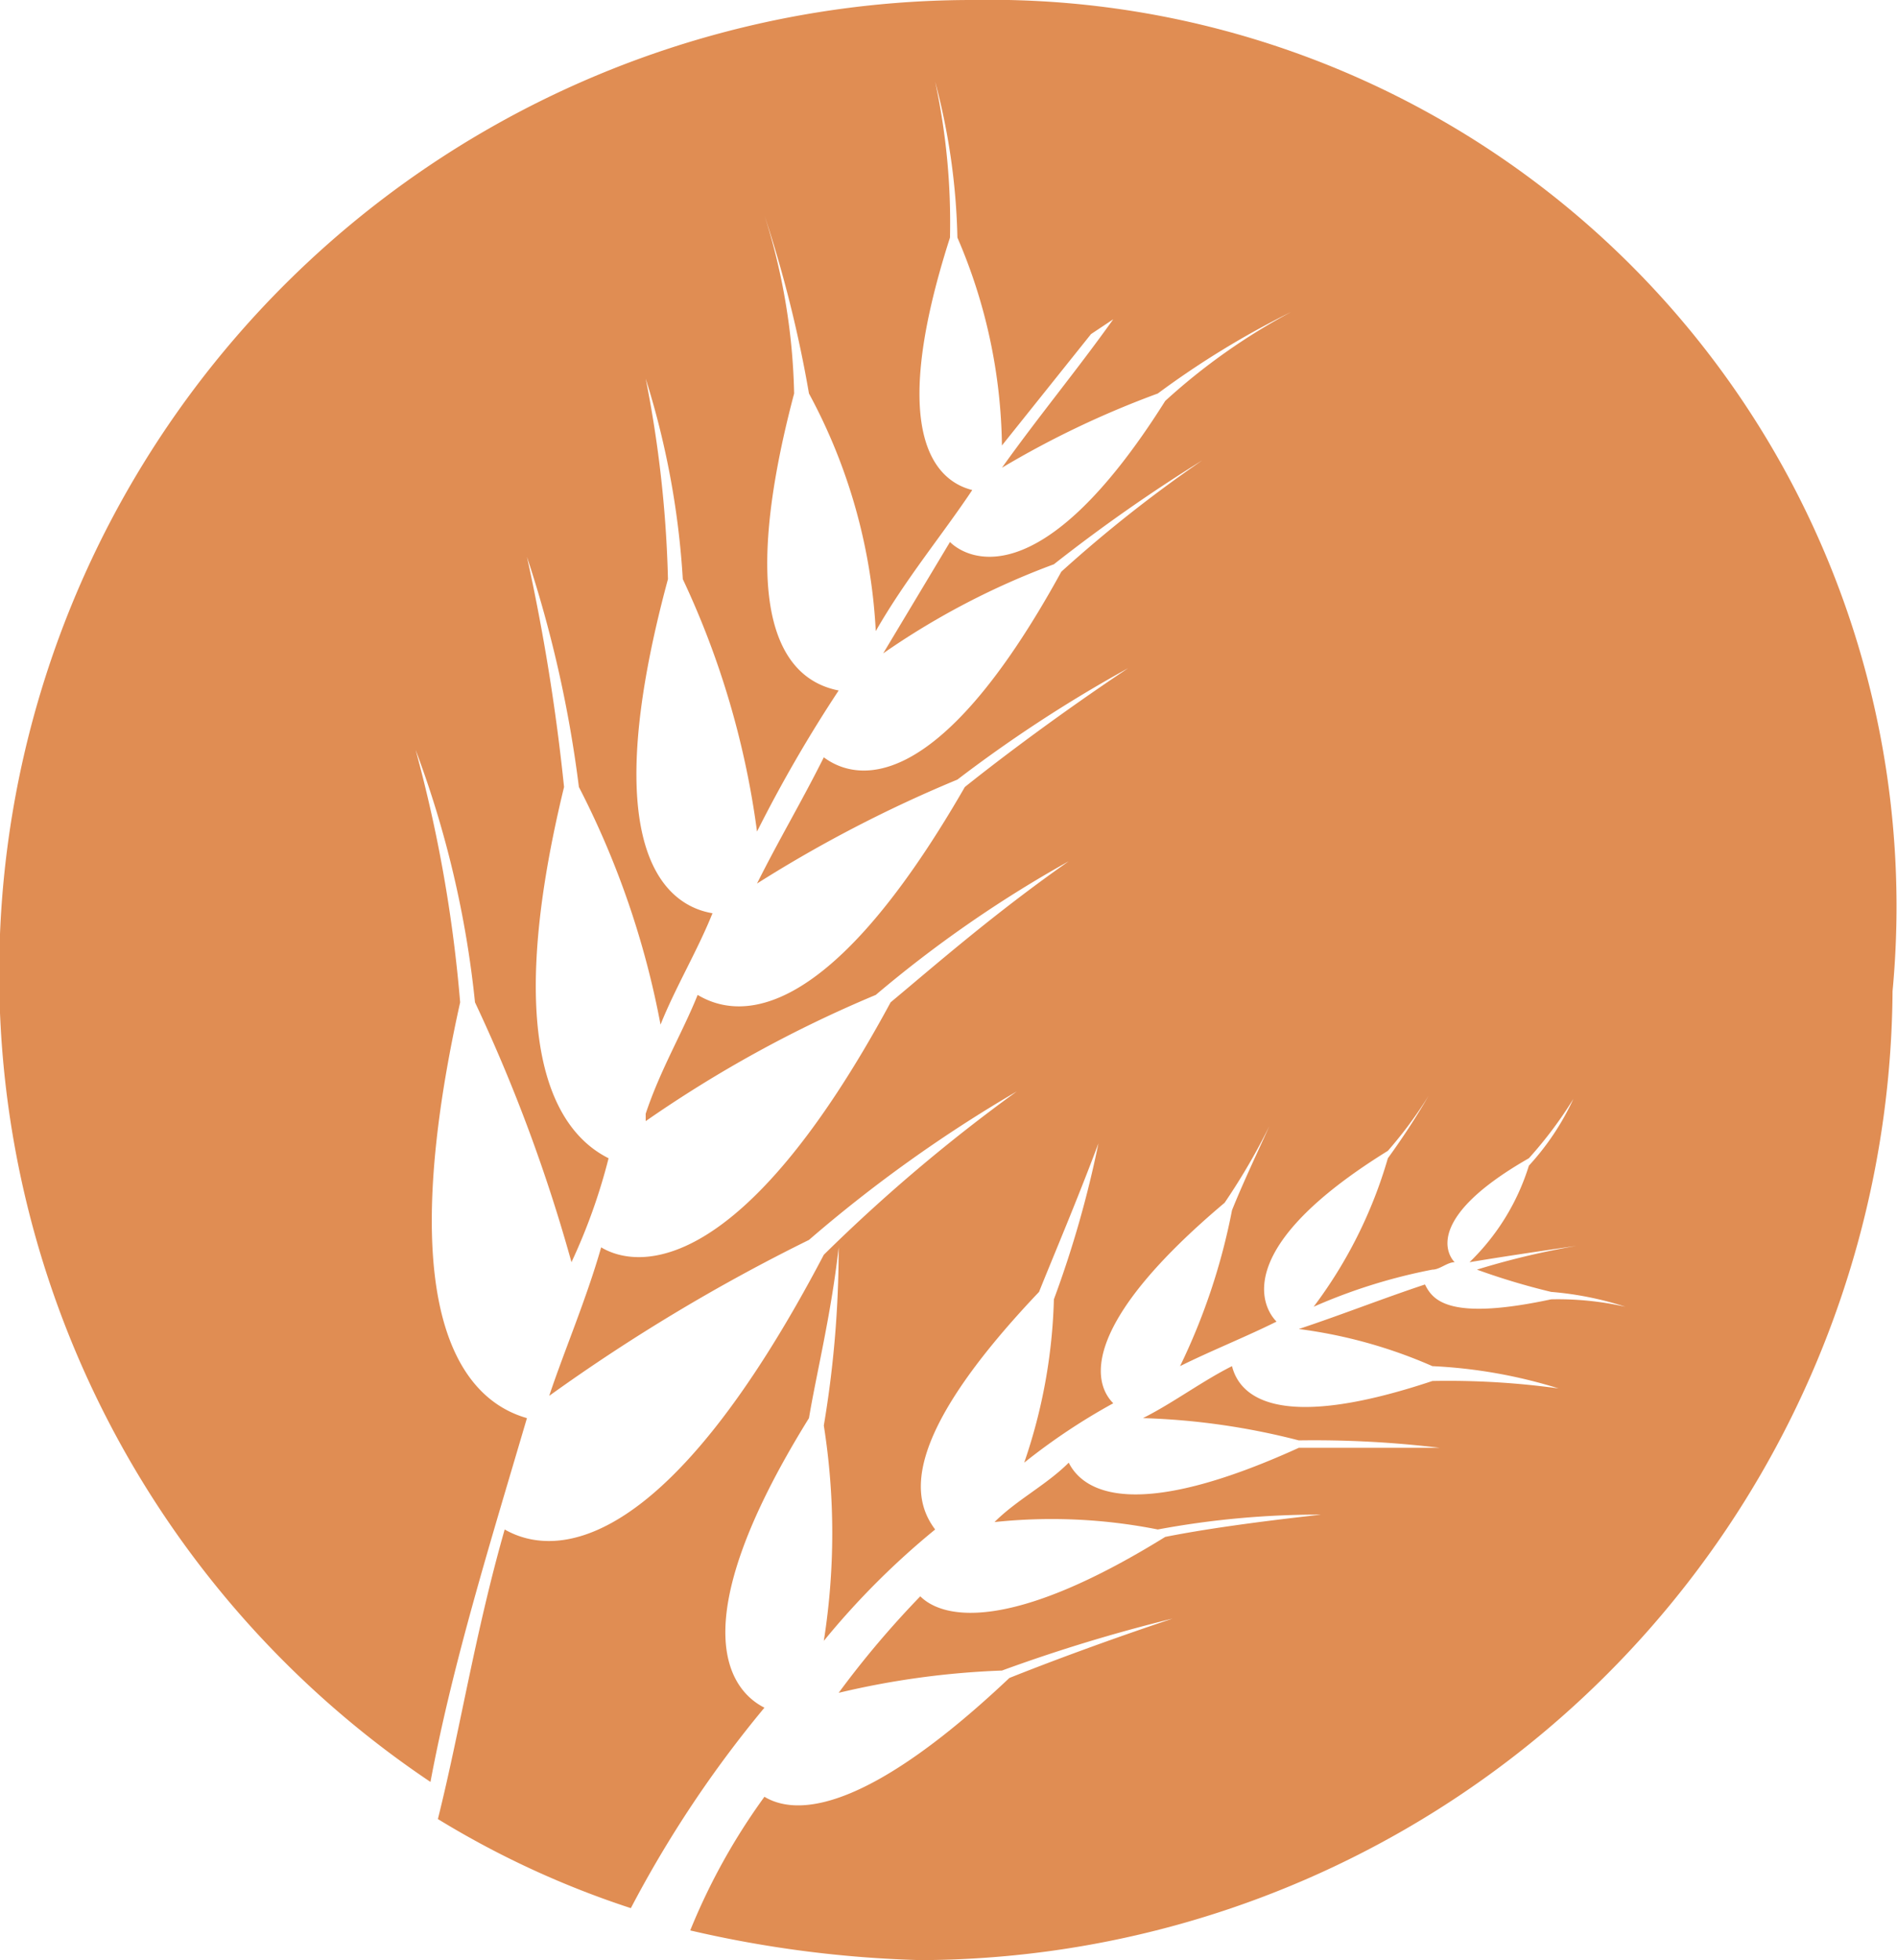
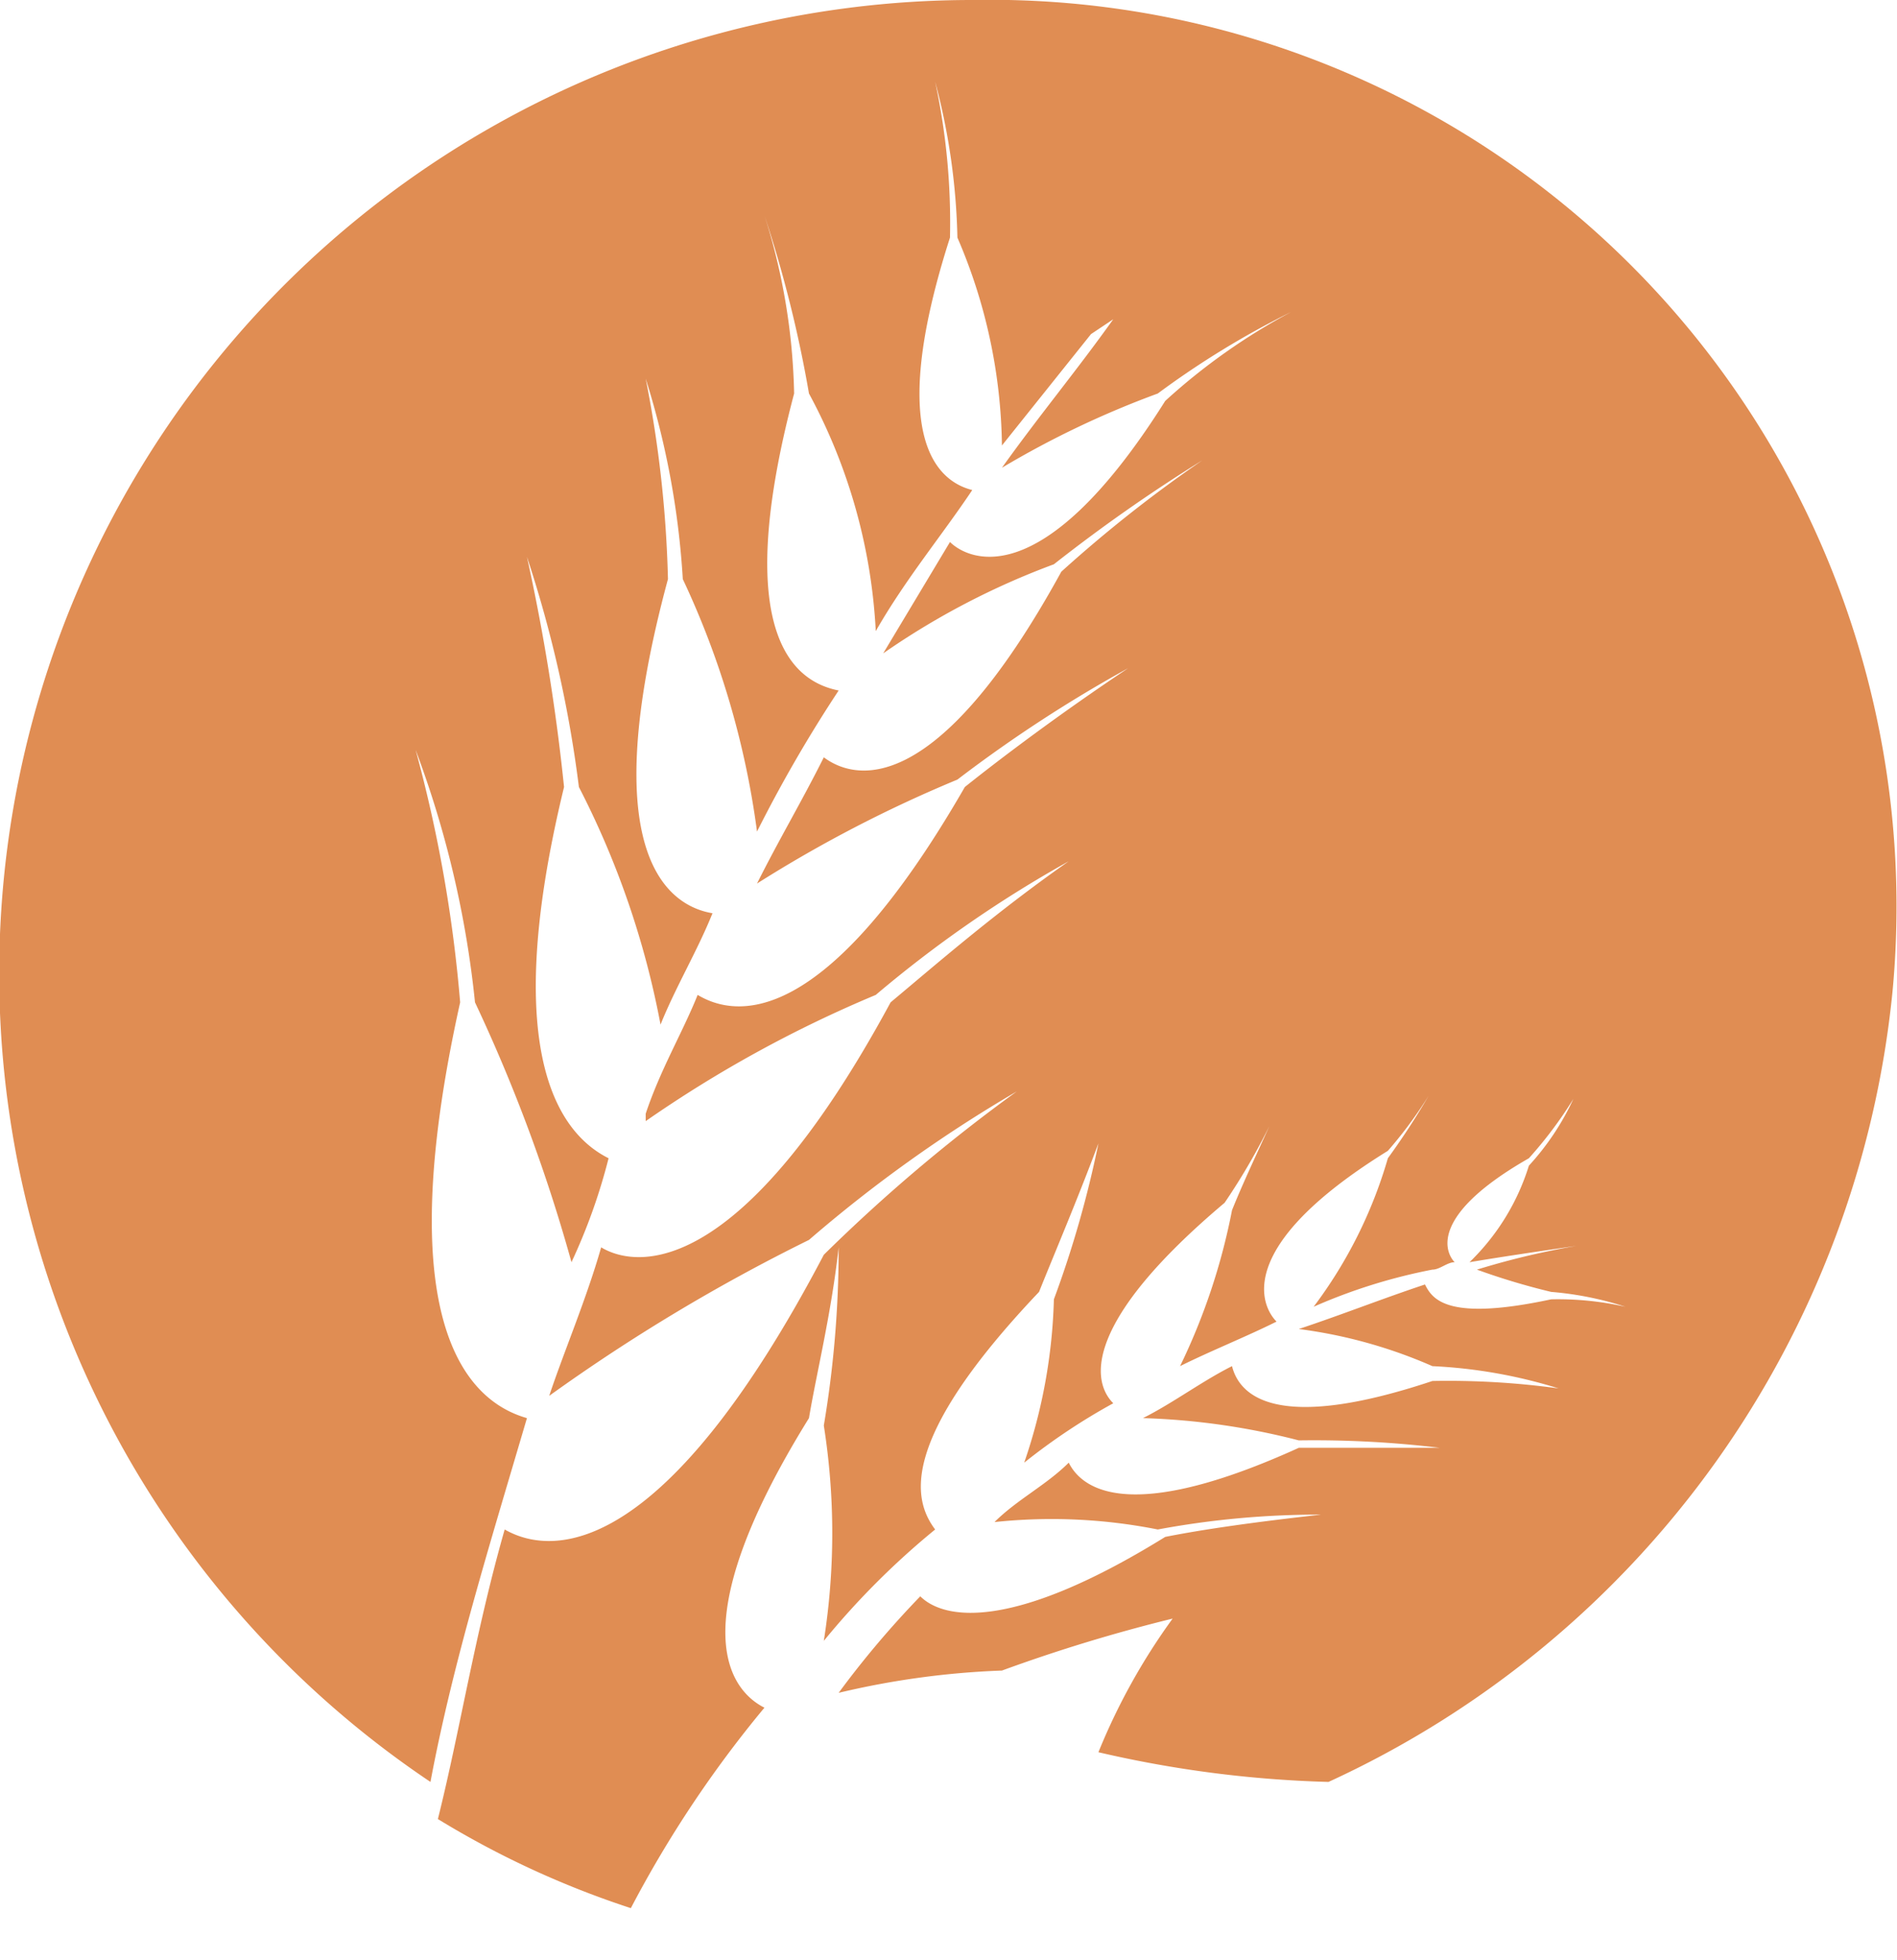
<svg xmlns="http://www.w3.org/2000/svg" id="Layer_1" data-name="Layer 1" viewBox="0 0 25.56 26.4">
  <defs>
    <style>.cls-1{fill:#e08d53;}</style>
  </defs>
  <title>gluten</title>
-   <path class="cls-1" d="M14.29.65a13.11,13.11,0,0,0-7.3,24c.3-1.6.8-3.2,1.3-4.9-.7-.2-1.9-1.1-.9-5.6a18.83,18.83,0,0,0-.6-3.4,13.57,13.57,0,0,1,.8,3.4,22,22,0,0,1,1.3,3.5,7.84,7.84,0,0,0,.5-1.4c-.6-.3-1.5-1.3-.6-5a27.48,27.48,0,0,0-.5-3.1,16.31,16.31,0,0,1,.7,3.1,11.68,11.68,0,0,1,1.1,3.2c.2-.5.5-1,.7-1.5-.6-.1-1.6-.8-.6-4.5a15.73,15.73,0,0,0-.3-2.7,11.19,11.19,0,0,1,.5,2.7,11.52,11.52,0,0,1,1,3.4,18.58,18.58,0,0,1,1.1-1.9c-.5-.1-1.5-.6-.6-4a8.46,8.46,0,0,0-.4-2.4,16.67,16.67,0,0,1,.6,2.4,7.53,7.53,0,0,1,.9,3.2c.4-.7.9-1.3,1.3-1.9-.4-.1-1.2-.6-.3-3.4a9,9,0,0,0-.2-2.1,8.81,8.81,0,0,1,.3,2.1,7.27,7.27,0,0,1,.6,2.8l1.2-1.5.3-.2c-.5.7-1,1.3-1.5,2a12.53,12.53,0,0,1,2.1-1,11.82,11.82,0,0,1,1.8-1.1,8.31,8.31,0,0,0-1.7,1.2c-1.7,2.7-2.7,2.1-2.9,1.9l-.9,1.5a10.26,10.26,0,0,1,2.3-1.2,21.87,21.87,0,0,1,2-1.4,18.05,18.05,0,0,0-1.9,1.5c-1.7,3.1-2.8,2.8-3.2,2.5-.3.6-.6,1.1-.9,1.7a17.75,17.75,0,0,1,2.7-1.4,18.47,18.47,0,0,1,2.3-1.5c-.9.6-1.7,1.2-2.2,1.6-1.9,3.3-3.1,3.1-3.6,2.8-.2.5-.5,1-.7,1.6v.1a16.71,16.71,0,0,1,3.1-1.7,16.31,16.31,0,0,1,2.6-1.8c-1,.7-1.8,1.4-2.4,1.9-2,3.7-3.4,3.6-3.9,3.3-.2.7-.5,1.4-.7,2a24.65,24.65,0,0,1,3.5-2.1,18.71,18.71,0,0,1,2.8-2,22.45,22.45,0,0,0-2.6,2.2c-2.1,4-3.6,4.1-4.3,3.7-.4,1.4-.6,2.7-.9,3.9a12.27,12.27,0,0,0,2.6,1.2,15.39,15.39,0,0,1,1.8-2.7c-.4-.2-1.2-1,.6-3.9.1-.6.3-1.4.4-2.3a14.36,14.36,0,0,1-.2,2.4,9.3,9.3,0,0,1,0,2.9,10.61,10.61,0,0,1,1.5-1.5c-.3-.4-.5-1.2,1.4-3.2.2-.5.5-1.2.8-2a14.24,14.24,0,0,1-.6,2.1,7.33,7.33,0,0,1-.4,2.2,8.34,8.34,0,0,1,1.2-.8c-.3-.3-.4-1.1,1.5-2.7a8.72,8.72,0,0,0,.9-1.7c-.3.7-.6,1.3-.8,1.8a8.5,8.5,0,0,1-.7,2.1c.4-.2.9-.4,1.3-.6-.2-.2-.6-1,1.5-2.3a5.65,5.65,0,0,0,.9-1.4,9.88,9.88,0,0,1-.9,1.5,6.17,6.17,0,0,1-1,2,7.49,7.49,0,0,1,1.6-.5c.1,0,.2-.1.3-.1h0c-.1-.1-.4-.6,1-1.4a5.55,5.55,0,0,0,.6-.8,3.49,3.49,0,0,1-.6.9,3.07,3.07,0,0,1-.8,1.3c.6-.1,1.3-.2,2-.3a10.62,10.62,0,0,0-1.9.4,9.25,9.25,0,0,0,1,.3,4.4,4.4,0,0,1,1,.2,4.14,4.14,0,0,0-1-.1c-1.4.3-1.6,0-1.7-.2-.6.2-1.1.4-1.7.6a6.55,6.55,0,0,1,1.8.5,6.75,6.75,0,0,1,1.7.3,10.9,10.9,0,0,0-1.7-.1c-2.1.7-2.6.2-2.7-.2-.4.2-.8.5-1.2.7a9.5,9.5,0,0,1,2.1.3,14.16,14.16,0,0,1,1.9.1h-1.9c-2.2,1-2.9.6-3.1.2-.3.3-.7.5-1,.8a7.33,7.33,0,0,1,2.2.1,11.8,11.8,0,0,1,2.2-.2q-1.35.15-2.1.3c-2.1,1.3-3,1.1-3.3.8a12.67,12.67,0,0,0-1.1,1.3,11.2,11.2,0,0,1,2.2-.3,21.9,21.9,0,0,1,2.3-.7c-.9.3-1.7.6-2.2.8-1.8,1.7-2.8,1.9-3.3,1.6a8.47,8.47,0,0,0-1,1.8,15.46,15.46,0,0,0,3.1.4A13.14,13.14,0,0,0,26.69,14,12.21,12.21,0,0,0,14.29.65Z" transform="translate(-1.19 -0.65)" />
+   <path class="cls-1" d="M14.29.65a13.11,13.11,0,0,0-7.3,24c.3-1.6.8-3.2,1.3-4.9-.7-.2-1.9-1.1-.9-5.6a18.83,18.83,0,0,0-.6-3.4,13.57,13.57,0,0,1,.8,3.4,22,22,0,0,1,1.3,3.5,7.84,7.84,0,0,0,.5-1.4c-.6-.3-1.5-1.3-.6-5a27.48,27.48,0,0,0-.5-3.1,16.31,16.31,0,0,1,.7,3.1,11.68,11.68,0,0,1,1.1,3.2c.2-.5.5-1,.7-1.5-.6-.1-1.6-.8-.6-4.5a15.73,15.73,0,0,0-.3-2.7,11.19,11.19,0,0,1,.5,2.7,11.52,11.52,0,0,1,1,3.4,18.58,18.58,0,0,1,1.1-1.9c-.5-.1-1.5-.6-.6-4a8.46,8.46,0,0,0-.4-2.4,16.67,16.67,0,0,1,.6,2.4,7.53,7.53,0,0,1,.9,3.2c.4-.7.9-1.3,1.3-1.9-.4-.1-1.2-.6-.3-3.4a9,9,0,0,0-.2-2.1,8.81,8.81,0,0,1,.3,2.1,7.27,7.27,0,0,1,.6,2.8l1.2-1.5.3-.2c-.5.7-1,1.3-1.5,2a12.53,12.53,0,0,1,2.1-1,11.82,11.82,0,0,1,1.8-1.1,8.31,8.31,0,0,0-1.7,1.2c-1.7,2.7-2.7,2.1-2.9,1.9l-.9,1.5a10.26,10.26,0,0,1,2.3-1.2,21.87,21.87,0,0,1,2-1.4,18.05,18.05,0,0,0-1.9,1.5c-1.7,3.1-2.8,2.8-3.2,2.5-.3.6-.6,1.1-.9,1.7a17.75,17.75,0,0,1,2.7-1.4,18.47,18.47,0,0,1,2.3-1.5c-.9.6-1.7,1.2-2.2,1.6-1.9,3.3-3.1,3.1-3.6,2.8-.2.5-.5,1-.7,1.6v.1a16.71,16.71,0,0,1,3.1-1.7,16.31,16.31,0,0,1,2.6-1.8c-1,.7-1.8,1.4-2.4,1.9-2,3.7-3.4,3.6-3.9,3.3-.2.7-.5,1.4-.7,2a24.65,24.65,0,0,1,3.5-2.1,18.71,18.71,0,0,1,2.8-2,22.45,22.45,0,0,0-2.6,2.2c-2.1,4-3.6,4.1-4.3,3.7-.4,1.4-.6,2.7-.9,3.9a12.27,12.27,0,0,0,2.6,1.2,15.39,15.39,0,0,1,1.8-2.7c-.4-.2-1.2-1,.6-3.9.1-.6.3-1.4.4-2.3a14.36,14.36,0,0,1-.2,2.4,9.3,9.3,0,0,1,0,2.9,10.61,10.61,0,0,1,1.5-1.5c-.3-.4-.5-1.2,1.4-3.2.2-.5.5-1.2.8-2a14.24,14.24,0,0,1-.6,2.1,7.33,7.33,0,0,1-.4,2.2,8.34,8.34,0,0,1,1.2-.8c-.3-.3-.4-1.1,1.5-2.7a8.72,8.72,0,0,0,.9-1.7c-.3.7-.6,1.3-.8,1.8a8.5,8.5,0,0,1-.7,2.1c.4-.2.9-.4,1.3-.6-.2-.2-.6-1,1.5-2.3a5.65,5.65,0,0,0,.9-1.4,9.88,9.88,0,0,1-.9,1.5,6.17,6.17,0,0,1-1,2,7.49,7.49,0,0,1,1.6-.5c.1,0,.2-.1.3-.1h0c-.1-.1-.4-.6,1-1.4a5.55,5.55,0,0,0,.6-.8,3.49,3.49,0,0,1-.6.9,3.07,3.07,0,0,1-.8,1.3c.6-.1,1.3-.2,2-.3a10.62,10.62,0,0,0-1.9.4,9.25,9.25,0,0,0,1,.3,4.4,4.4,0,0,1,1,.2,4.14,4.14,0,0,0-1-.1c-1.4.3-1.6,0-1.7-.2-.6.2-1.1.4-1.7.6a6.55,6.55,0,0,1,1.8.5,6.75,6.75,0,0,1,1.7.3,10.9,10.9,0,0,0-1.7-.1c-2.1.7-2.6.2-2.7-.2-.4.2-.8.5-1.2.7a9.5,9.5,0,0,1,2.1.3,14.16,14.16,0,0,1,1.9.1h-1.9c-2.2,1-2.9.6-3.1.2-.3.3-.7.5-1,.8a7.33,7.33,0,0,1,2.2.1,11.8,11.8,0,0,1,2.2-.2q-1.35.15-2.1.3c-2.1,1.3-3,1.1-3.3.8a12.67,12.67,0,0,0-1.1,1.3,11.2,11.2,0,0,1,2.2-.3,21.9,21.9,0,0,1,2.3-.7a8.47,8.47,0,0,0-1,1.8,15.46,15.46,0,0,0,3.1.4A13.14,13.14,0,0,0,26.69,14,12.21,12.21,0,0,0,14.29.65Z" transform="translate(-1.19 -0.65)" />
</svg>